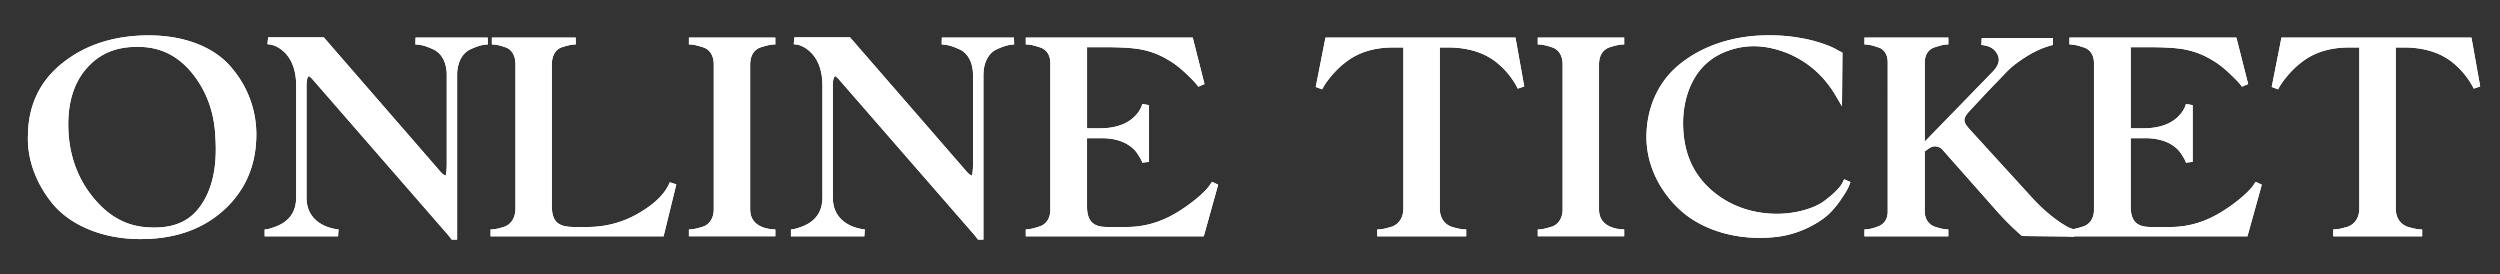
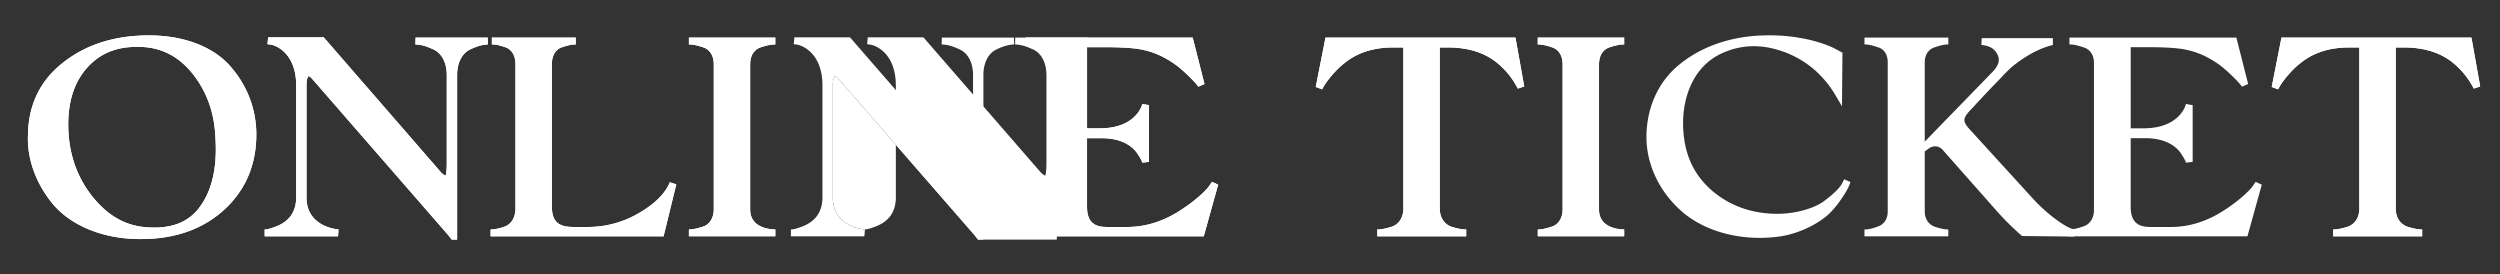
<svg xmlns="http://www.w3.org/2000/svg" viewBox="0 0 146 16">
  <rect x="0" y="0" width="146" height="16" fill="#333333" stroke="none" />
  <defs>
    <clipPath id="d">
      <path d="M0 0h146v16H0z" style="fill:none" />
    </clipPath>
    <style>.e{fill:#fff}</style>
  </defs>
  <g id="b">
    <g id="c" style="clip-path:url(#d)">
      <path d="M8.159 13.96c-2.098 0-3.994-.763-5.069-2.04-.997-1.208-1.514-2.638-1.457-4.027.02-1.768.713-3.2 2.063-4.247 1.327-1.047 3.011-1.579 5.002-1.579 2.122 0 3.904.716 4.889 1.965a5.96 5.96 0 0 1 1.378 4.07c-.057 1.697-.71 3.113-1.94 4.207-1.233 1.096-2.841 1.651-4.78 1.651h-.086ZM7.974 2.738c-1.251 0-2.22.427-2.964 1.307-.76.9-1.1 2.145-1.01 3.7.09 1.46.58 2.741 1.457 3.807.89 1.082 1.913 1.644 3.124 1.72.15.011.296.017.437.017 1.216 0 2.096-.412 2.689-1.26.689-.96.982-2.296.874-3.97-.054-1.47-.513-2.744-1.366-3.793-.824-1.013-1.87-1.527-3.11-1.527l-.131-.001Z" class="e" />
      <path d="M8.159 13.96c-2.098 0-3.994-.763-5.069-2.04-.997-1.208-1.514-2.638-1.457-4.027.02-1.768.713-3.2 2.063-4.247 1.327-1.047 3.011-1.579 5.002-1.579 2.122 0 3.904.716 4.889 1.965a5.96 5.96 0 0 1 1.378 4.07c-.057 1.697-.71 3.113-1.94 4.207-1.233 1.096-2.841 1.651-4.78 1.651h-.086ZM7.974 2.738c-1.251 0-2.22.427-2.964 1.307-.76.9-1.1 2.145-1.01 3.7.09 1.46.58 2.741 1.457 3.807.89 1.082 1.913 1.644 3.124 1.72.15.011.296.017.437.017 1.216 0 2.096-.412 2.689-1.26.689-.96.982-2.296.874-3.97-.054-1.47-.513-2.744-1.366-3.793-.824-1.013-1.87-1.527-3.11-1.527l-.131-.001ZM26.38 13.992l-.21-.27-7.952-9.13c-.126-.131-.187-.145-.196-.146 0 .002-.027.025-.063.109-.04.103-.058.235-.058.433v6.547c0 1.38 1.158 1.744 1.655 1.836l.214.03-.028.399h-4.286v-.4c.077 0 .205 0 .634-.163.802-.294 1.207-.871 1.207-1.718V4.99c0-1.978-1.306-2.394-1.563-2.394h-.02l-.095-.02.041-.396h3.246l6.72 7.736c.235.296.363.333.405.336-.002-.02.06-.18.06-.717V4.38c0-.717-.295-1.277-.79-1.498-.478-.221-.735-.272-1.042-.287l.01-.4h4.212l.011.4c-.296.016-.546.066-1.021.286-.485.224-.775.785-.775 1.499v9.612h-.317Z" class="e" />
      <path d="m26.38 13.992-.21-.27-7.952-9.13c-.126-.131-.187-.145-.196-.146 0 .002-.027.025-.063.109-.04.103-.058.235-.058.433v6.547c0 1.38 1.158 1.744 1.655 1.836l.214.03-.028.399h-4.286v-.4c.077 0 .205 0 .634-.163.802-.294 1.207-.871 1.207-1.718V4.99c0-1.978-1.306-2.394-1.563-2.394h-.02l-.095-.02.041-.396h3.246l6.72 7.736c.235.296.363.333.405.336-.002-.02.06-.18.06-.717V4.38c0-.717-.295-1.277-.79-1.498-.478-.221-.735-.272-1.042-.287l.01-.4h4.212l.011.4c-.296.016-.546.066-1.021.286-.485.224-.775.785-.775 1.499v9.612h-.317ZM28.651 13.8v-.4c.2 0 .4-.028.83-.166.39-.156.622-.543.622-1.059v-8.42c0-.505-.214-.868-.588-.994-.412-.14-.596-.166-.79-.166v-.4h4.899v.4c-.196 0-.375.026-.81.166-.372.126-.585.489-.585.995v8.275c0 .893.348 1.225 1.284 1.225h.798a5.841 5.841 0 0 0 3.015-.82c.925-.538 1.527-1.14 1.79-1.792l.38.122-.743 3.034H28.651Z" class="e" />
      <path d="M28.651 13.8v-.4c.2 0 .4-.028.83-.166.39-.156.622-.543.622-1.059v-8.42c0-.505-.214-.868-.588-.994-.412-.14-.596-.166-.79-.166v-.4h4.899v.4c-.196 0-.375.026-.81.166-.372.126-.585.489-.585.995v8.275c0 .893.348 1.225 1.284 1.225h.798a5.841 5.841 0 0 0 3.015-.82c.925-.538 1.527-1.14 1.79-1.792l.38.122-.743 3.034H28.651ZM40.232 13.8v-.4c.2 0 .4-.028.83-.166.377-.123.622-.513.622-.995V3.756c0-.504-.227-.867-.622-.995-.431-.139-.63-.166-.83-.166v-.4h5.047v.4c-.2 0-.42.028-.847.166-.396.128-.622.491-.622.995v8.483c0 1.105 1.224 1.16 1.47 1.16v.4h-5.048Z" class="e" />
-       <path d="M40.232 13.8v-.4c.2 0 .4-.028.83-.166.377-.123.622-.513.622-.995V3.756c0-.504-.227-.867-.622-.995-.431-.139-.63-.166-.83-.166v-.4h5.047v.4c-.2 0-.42.028-.847.166-.396.128-.622.491-.622.995v8.483c0 1.105 1.224 1.16 1.47 1.16v.4h-5.048ZM57.114 13.992l-.209-.27-7.952-9.13c-.127-.131-.187-.145-.197-.146 0 .002-.027.025-.062.109-.04.103-.058.235-.058.433v6.547c0 1.38 1.157 1.744 1.655 1.836l.214.03-.028.399H46.19v-.4c.077 0 .205 0 .635-.163.801-.294 1.206-.871 1.206-1.718V4.99c0-1.978-1.305-2.394-1.562-2.394h-.021l-.094-.02.04-.396h3.246l6.72 7.736c.236.296.364.333.405.336-.002-.02.061-.18.061-.717V4.38c0-.717-.295-1.277-.79-1.498-.479-.221-.735-.272-1.042-.287l.01-.4h4.212l.01.4c-.295.016-.546.066-1.02.286-.486.224-.775.785-.775 1.499v9.612h-.317Z" class="e" />
+       <path d="M40.232 13.8v-.4c.2 0 .4-.028.83-.166.377-.123.622-.513.622-.995V3.756c0-.504-.227-.867-.622-.995-.431-.139-.63-.166-.83-.166v-.4h5.047v.4c-.2 0-.42.028-.847.166-.396.128-.622.491-.622.995v8.483c0 1.105 1.224 1.16 1.47 1.16v.4h-5.048ZM57.114 13.992l-.209-.27-7.952-9.13c-.127-.131-.187-.145-.197-.146 0 .002-.027.025-.062.109-.04.103-.058.235-.058.433v6.547c0 1.38 1.157 1.744 1.655 1.836l.214.03-.028.399v-.4c.077 0 .205 0 .635-.163.801-.294 1.206-.871 1.206-1.718V4.99c0-1.978-1.305-2.394-1.562-2.394h-.021l-.094-.02.04-.396h3.246l6.72 7.736c.236.296.364.333.405.336-.002-.02.061-.18.061-.717V4.38c0-.717-.295-1.277-.79-1.498-.479-.221-.735-.272-1.042-.287l.01-.4h4.212l.01.4c-.295.016-.546.066-1.02.286-.486.224-.775.785-.775 1.499v9.612h-.317Z" class="e" />
      <path d="m57.114 13.992-.209-.27-7.952-9.13c-.127-.131-.187-.145-.197-.146 0 .002-.027.025-.062.109-.04.103-.058.235-.058.433v6.547c0 1.38 1.157 1.744 1.655 1.836l.214.03-.028.399H46.19v-.4c.077 0 .205 0 .635-.163.801-.294 1.206-.871 1.206-1.718V4.99c0-1.978-1.305-2.394-1.562-2.394h-.021l-.094-.02.04-.396h3.246l6.72 7.736c.236.296.364.333.405.336-.002-.02.061-.18.061-.717V4.38c0-.717-.295-1.277-.79-1.498-.479-.221-.735-.272-1.042-.287l.01-.4h4.212l.01.4c-.295.016-.546.066-1.02.286-.486.224-.775.785-.775 1.499v9.612h-.317ZM59.906 13.8v-.4c.2 0 .455-.056.827-.182.374-.126.606-.489.606-.947V3.676c0-.46-.23-.802-.616-.913-.418-.14-.62-.168-.817-.168v-.4h9.749l.687 2.712-.362.156c-.095-.15-.315-.388-.675-.73-.393-.376-.746-.646-1.11-.851a4.688 4.688 0 0 0-1.444-.57c-.456-.106-1.212-.157-2.317-.157h-.95v4.738h.838c1.645-.03 2.184-.897 2.34-1.27l.05-.148.39.066v3.313l-.395.045c-.016-.066-.035-.15-.251-.48-.175-.29-.723-.95-2.134-.95h-.839v4.01c0 1.037.593 1.177 1.173 1.177h1.17c1.058 0 2.09-.318 3.064-.945.898-.565 1.548-1.187 1.723-1.448l.17-.243.356.168L70.3 13.8H59.906Z" class="e" />
      <path d="M59.906 13.8v-.4c.2 0 .455-.056.827-.182.374-.126.606-.489.606-.947V3.676c0-.46-.23-.802-.616-.913-.418-.14-.62-.168-.817-.168v-.4h9.749l.687 2.712-.362.156c-.095-.15-.315-.388-.675-.73-.393-.376-.746-.646-1.11-.851a4.688 4.688 0 0 0-1.444-.57c-.456-.106-1.212-.157-2.317-.157h-.95v4.738h.838c1.645-.03 2.184-.897 2.34-1.27l.05-.148.39.066v3.313l-.395.045c-.016-.066-.035-.15-.251-.48-.175-.29-.723-.95-2.134-.95h-.839v4.01c0 1.037.593 1.177 1.173 1.177h1.17c1.058 0 2.09-.318 3.064-.945.898-.565 1.548-1.187 1.723-1.448l.17-.243.356.168L70.3 13.8H59.906ZM80.432 13.8v-.4c.214 0 .417-.027.868-.167.413-.158.657-.545.657-1.058V2.771h-.58c-1.174 0-2.116.305-2.878.931-.488.374-.952.962-1.146 1.266l-.144.249-.37-.14.57-2.882h11.094l.512 2.854-.375.126a4.662 4.662 0 0 0-1.211-1.506c-.726-.595-1.695-.898-2.878-.898h-.468v9.404c0 .513.244.9.668 1.062.436.135.66.163.876.163v.4h-5.195Z" class="e" />
      <path d="M80.432 13.8v-.4c.214 0 .417-.027.868-.167.413-.158.657-.545.657-1.058V2.771h-.58c-1.174 0-2.116.305-2.878.931-.488.374-.952.962-1.146 1.266l-.144.249-.37-.14.57-2.882h11.094l.512 2.854-.375.126a4.662 4.662 0 0 0-1.211-1.506c-.726-.595-1.695-.898-2.878-.898h-.468v9.404c0 .513.244.9.668 1.062.436.135.66.163.876.163v.4h-5.195ZM89.806 13.8v-.4c.2 0 .4-.028.829-.166.378-.123.622-.513.622-.995V3.756c0-.504-.227-.867-.622-.995-.43-.139-.63-.166-.83-.166v-.4h5.048v.4c-.2 0-.42.028-.848.166-.396.128-.622.491-.622.995v8.483c0 1.105 1.224 1.16 1.47 1.16v.4h-5.047Z" class="e" />
      <path d="M89.806 13.8v-.4c.2 0 .4-.028.829-.166.378-.123.622-.513.622-.995V3.756c0-.504-.227-.867-.622-.995-.43-.139-.63-.166-.83-.166v-.4h5.048v.4c-.2 0-.42.028-.848.166-.396.128-.622.491-.622.995v8.483c0 1.105 1.224 1.16 1.47 1.16v.4h-5.047ZM102.76 13.891c-1.75 0-3.394-.553-4.512-1.516-1.27-1.097-2.033-2.62-2.091-4.178-.056-1.801.655-3.424 1.949-4.454 1.2-.97 2.765-1.544 4.527-1.66.238-.013.473-.02.709-.02.617 0 1.213.05 1.77.151.955.151 1.831.49 2.147.682l.339.18-.026 3.134-.366-.624c-.684-1.164-1.644-2.002-2.853-2.493-.666-.262-1.318-.395-1.937-.395a4.44 4.44 0 0 0-2 .484c-.743.382-1.306.986-1.67 1.792-.373.83-.517 1.777-.428 2.814.126 1.41.686 2.517 1.712 3.386 1.027.856 2.277 1.298 3.713 1.314 1.266 0 2.258-.378 2.723-.701.57-.415.992-.825 1.122-1.092l.112-.225.365.16c-.07.21-.147.435-.542 1.003a5.189 5.189 0 0 1-.766.91c-.562.5-1.672 1.132-2.973 1.287-.347.041-.69.061-1.024.061Z" class="e" />
-       <path d="M102.76 13.891c-1.75 0-3.394-.553-4.512-1.516-1.27-1.097-2.033-2.62-2.091-4.178-.056-1.801.655-3.424 1.949-4.454 1.2-.97 2.765-1.544 4.527-1.66.238-.013.473-.02.709-.02.617 0 1.213.05 1.77.151.955.151 1.831.49 2.147.682l.339.18-.026 3.134-.366-.624c-.684-1.164-1.644-2.002-2.853-2.493-.666-.262-1.318-.395-1.937-.395a4.44 4.44 0 0 0-2 .484c-.743.382-1.306.986-1.67 1.792-.373.83-.517 1.777-.428 2.814.126 1.41.686 2.517 1.712 3.386 1.027.856 2.277 1.298 3.713 1.314 1.266 0 2.258-.378 2.723-.701.57-.415.992-.825 1.122-1.092l.112-.225.365.16c-.07.21-.147.435-.542 1.003a5.189 5.189 0 0 1-.766.91c-.562.5-1.672 1.132-2.973 1.287-.347.041-.69.061-1.024.061ZM118.087 13.783l-.055-.048a15.73 15.73 0 0 1-1.391-1.378l-3.23-3.65a.601.601 0 0 0-.398-.162c-.13 0-.27.05-.39.141l-.217.156v3.51c0 .42.215.751.574.884.425.144.638.164.803.164v.4h-4.898v-.4c.16 0 .376-.02.765-.164.385-.13.593-.443.593-.885V3.644c0-.453-.204-.774-.562-.881-.42-.142-.603-.168-.796-.168v-.4h4.898v.4c-.193 0-.376.026-.79.166-.37.11-.587.44-.587.883v4.625l3.98-4.093c.342-.361.428-.688.263-.999-.172-.34-.461-.508-.935-.55l.017-.4h4.157v.4c-.316.079-1.07.273-2.162 1.096-.197.14-.45.373-.754.698-.128.137-.268.28-.418.435-.22.226-.46.473-.713.748l-.78.833c-.456.491-.426.662-.068 1.078l3.707 4.061c.839.924 1.787 1.576 2.192 1.743l.306.108-.07.389-3.041-.033Z" class="e" />
      <path d="m118.087 13.783-.055-.048a15.73 15.73 0 0 1-1.391-1.378l-3.23-3.65a.601.601 0 0 0-.398-.162c-.13 0-.27.05-.39.141l-.217.156v3.51c0 .42.215.751.574.884.425.144.638.164.803.164v.4h-4.898v-.4c.16 0 .376-.02.765-.164.385-.13.593-.443.593-.885V3.644c0-.453-.204-.774-.562-.881-.42-.142-.603-.168-.796-.168v-.4h4.898v.4c-.193 0-.376.026-.79.166-.37.11-.587.44-.587.883v4.625l3.98-4.093c.342-.361.428-.688.263-.999-.172-.34-.461-.508-.935-.55l.017-.4h4.157v.4c-.316.079-1.07.273-2.162 1.096-.197.14-.45.373-.754.698-.128.137-.268.28-.418.435-.22.226-.46.473-.713.748l-.78.833c-.456.491-.426.662-.068 1.078l3.707 4.061c.839.924 1.787 1.576 2.192 1.743l.306.108-.07.389-3.041-.033Z" class="e" />
-       <path d="M120.855 13.8v-.4c.2 0 .456-.056.827-.182.374-.126.606-.489.606-.947V3.676c0-.46-.23-.802-.616-.913-.418-.14-.62-.168-.817-.168v-.4h9.749l.688 2.712-.363.156c-.095-.15-.315-.388-.675-.73-.393-.376-.746-.646-1.11-.851a4.688 4.688 0 0 0-1.444-.57c-.456-.106-1.212-.157-2.317-.157h-.95v4.738h.838c1.646-.03 2.184-.897 2.34-1.27l.05-.148.39.066v3.313l-.395.045c-.016-.066-.035-.15-.251-.48-.175-.29-.722-.95-2.133-.95h-.84v4.01c0 1.037.593 1.177 1.173 1.177h1.17c1.059 0 2.09-.318 3.064-.945.898-.565 1.548-1.187 1.724-1.448l.168-.243.357.168-.838 3.012h-10.395Z" class="e" />
      <path d="M120.855 13.8v-.4c.2 0 .456-.056.827-.182.374-.126.606-.489.606-.947V3.676c0-.46-.23-.802-.616-.913-.418-.14-.62-.168-.817-.168v-.4h9.749l.688 2.712-.363.156c-.095-.15-.315-.388-.675-.73-.393-.376-.746-.646-1.11-.851a4.688 4.688 0 0 0-1.444-.57c-.456-.106-1.212-.157-2.317-.157h-.95v4.738h.838c1.646-.03 2.184-.897 2.34-1.27l.05-.148.39.066v3.313l-.395.045c-.016-.066-.035-.15-.251-.48-.175-.29-.722-.95-2.133-.95h-.84v4.01c0 1.037.593 1.177 1.173 1.177h1.17c1.059 0 2.09-.318 3.064-.945.898-.565 1.548-1.187 1.724-1.448l.168-.243.357.168-.838 3.012h-10.395ZM136.26 13.8v-.4c.215 0 .417-.027.868-.167.414-.158.657-.545.657-1.058V2.771h-.579c-1.175 0-2.117.305-2.879.931-.488.374-.952.962-1.146 1.266l-.144.249-.369-.14.57-2.882h11.094l.511 2.854-.375.126a4.662 4.662 0 0 0-1.211-1.506c-.726-.595-1.695-.898-2.878-.898h-.468v9.404c0 .513.244.9.669 1.062.435.135.66.163.875.163v.4h-5.195Z" class="e" />
      <path d="M136.26 13.8v-.4c.215 0 .417-.027.868-.167.414-.158.657-.545.657-1.058V2.771h-.579c-1.175 0-2.117.305-2.879.931-.488.374-.952.962-1.146 1.266l-.144.249-.369-.14.57-2.882h11.094l.511 2.854-.375.126a4.662 4.662 0 0 0-1.211-1.506c-.726-.595-1.695-.898-2.878-.898h-.468v9.404c0 .513.244.9.669 1.062.435.135.66.163.875.163v.4h-5.195Z" class="e" />
    </g>
  </g>
</svg>